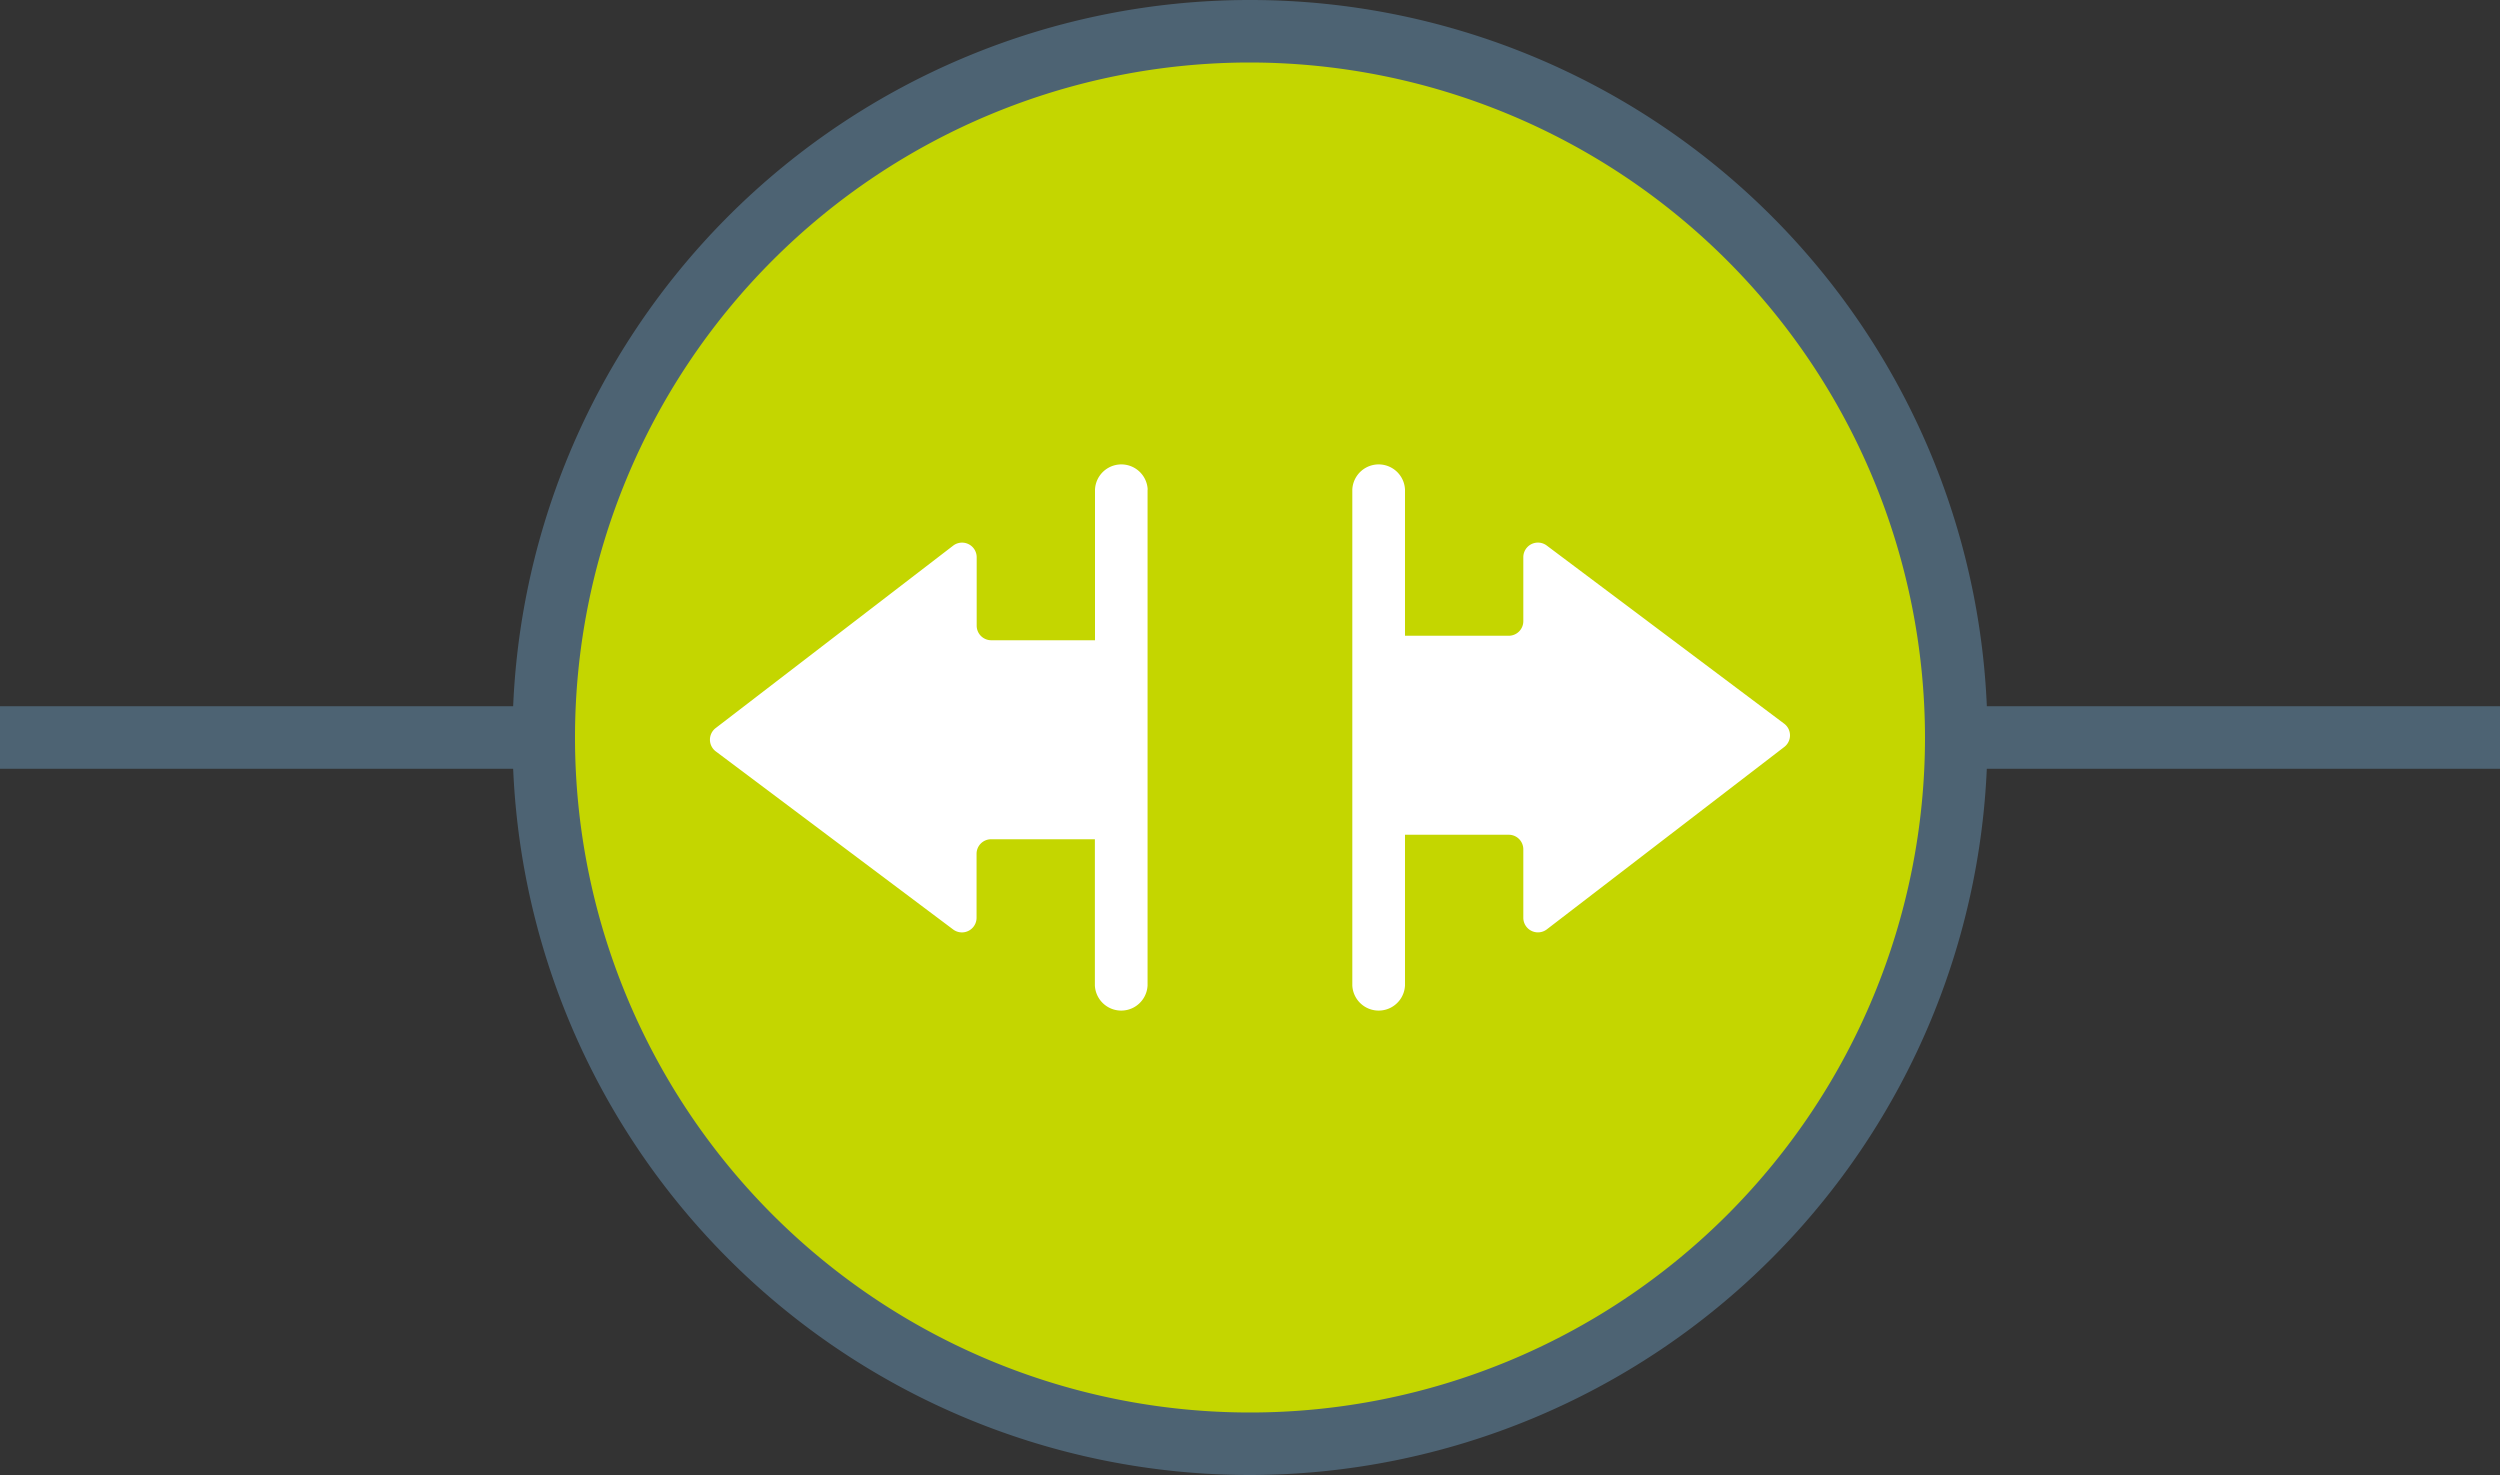
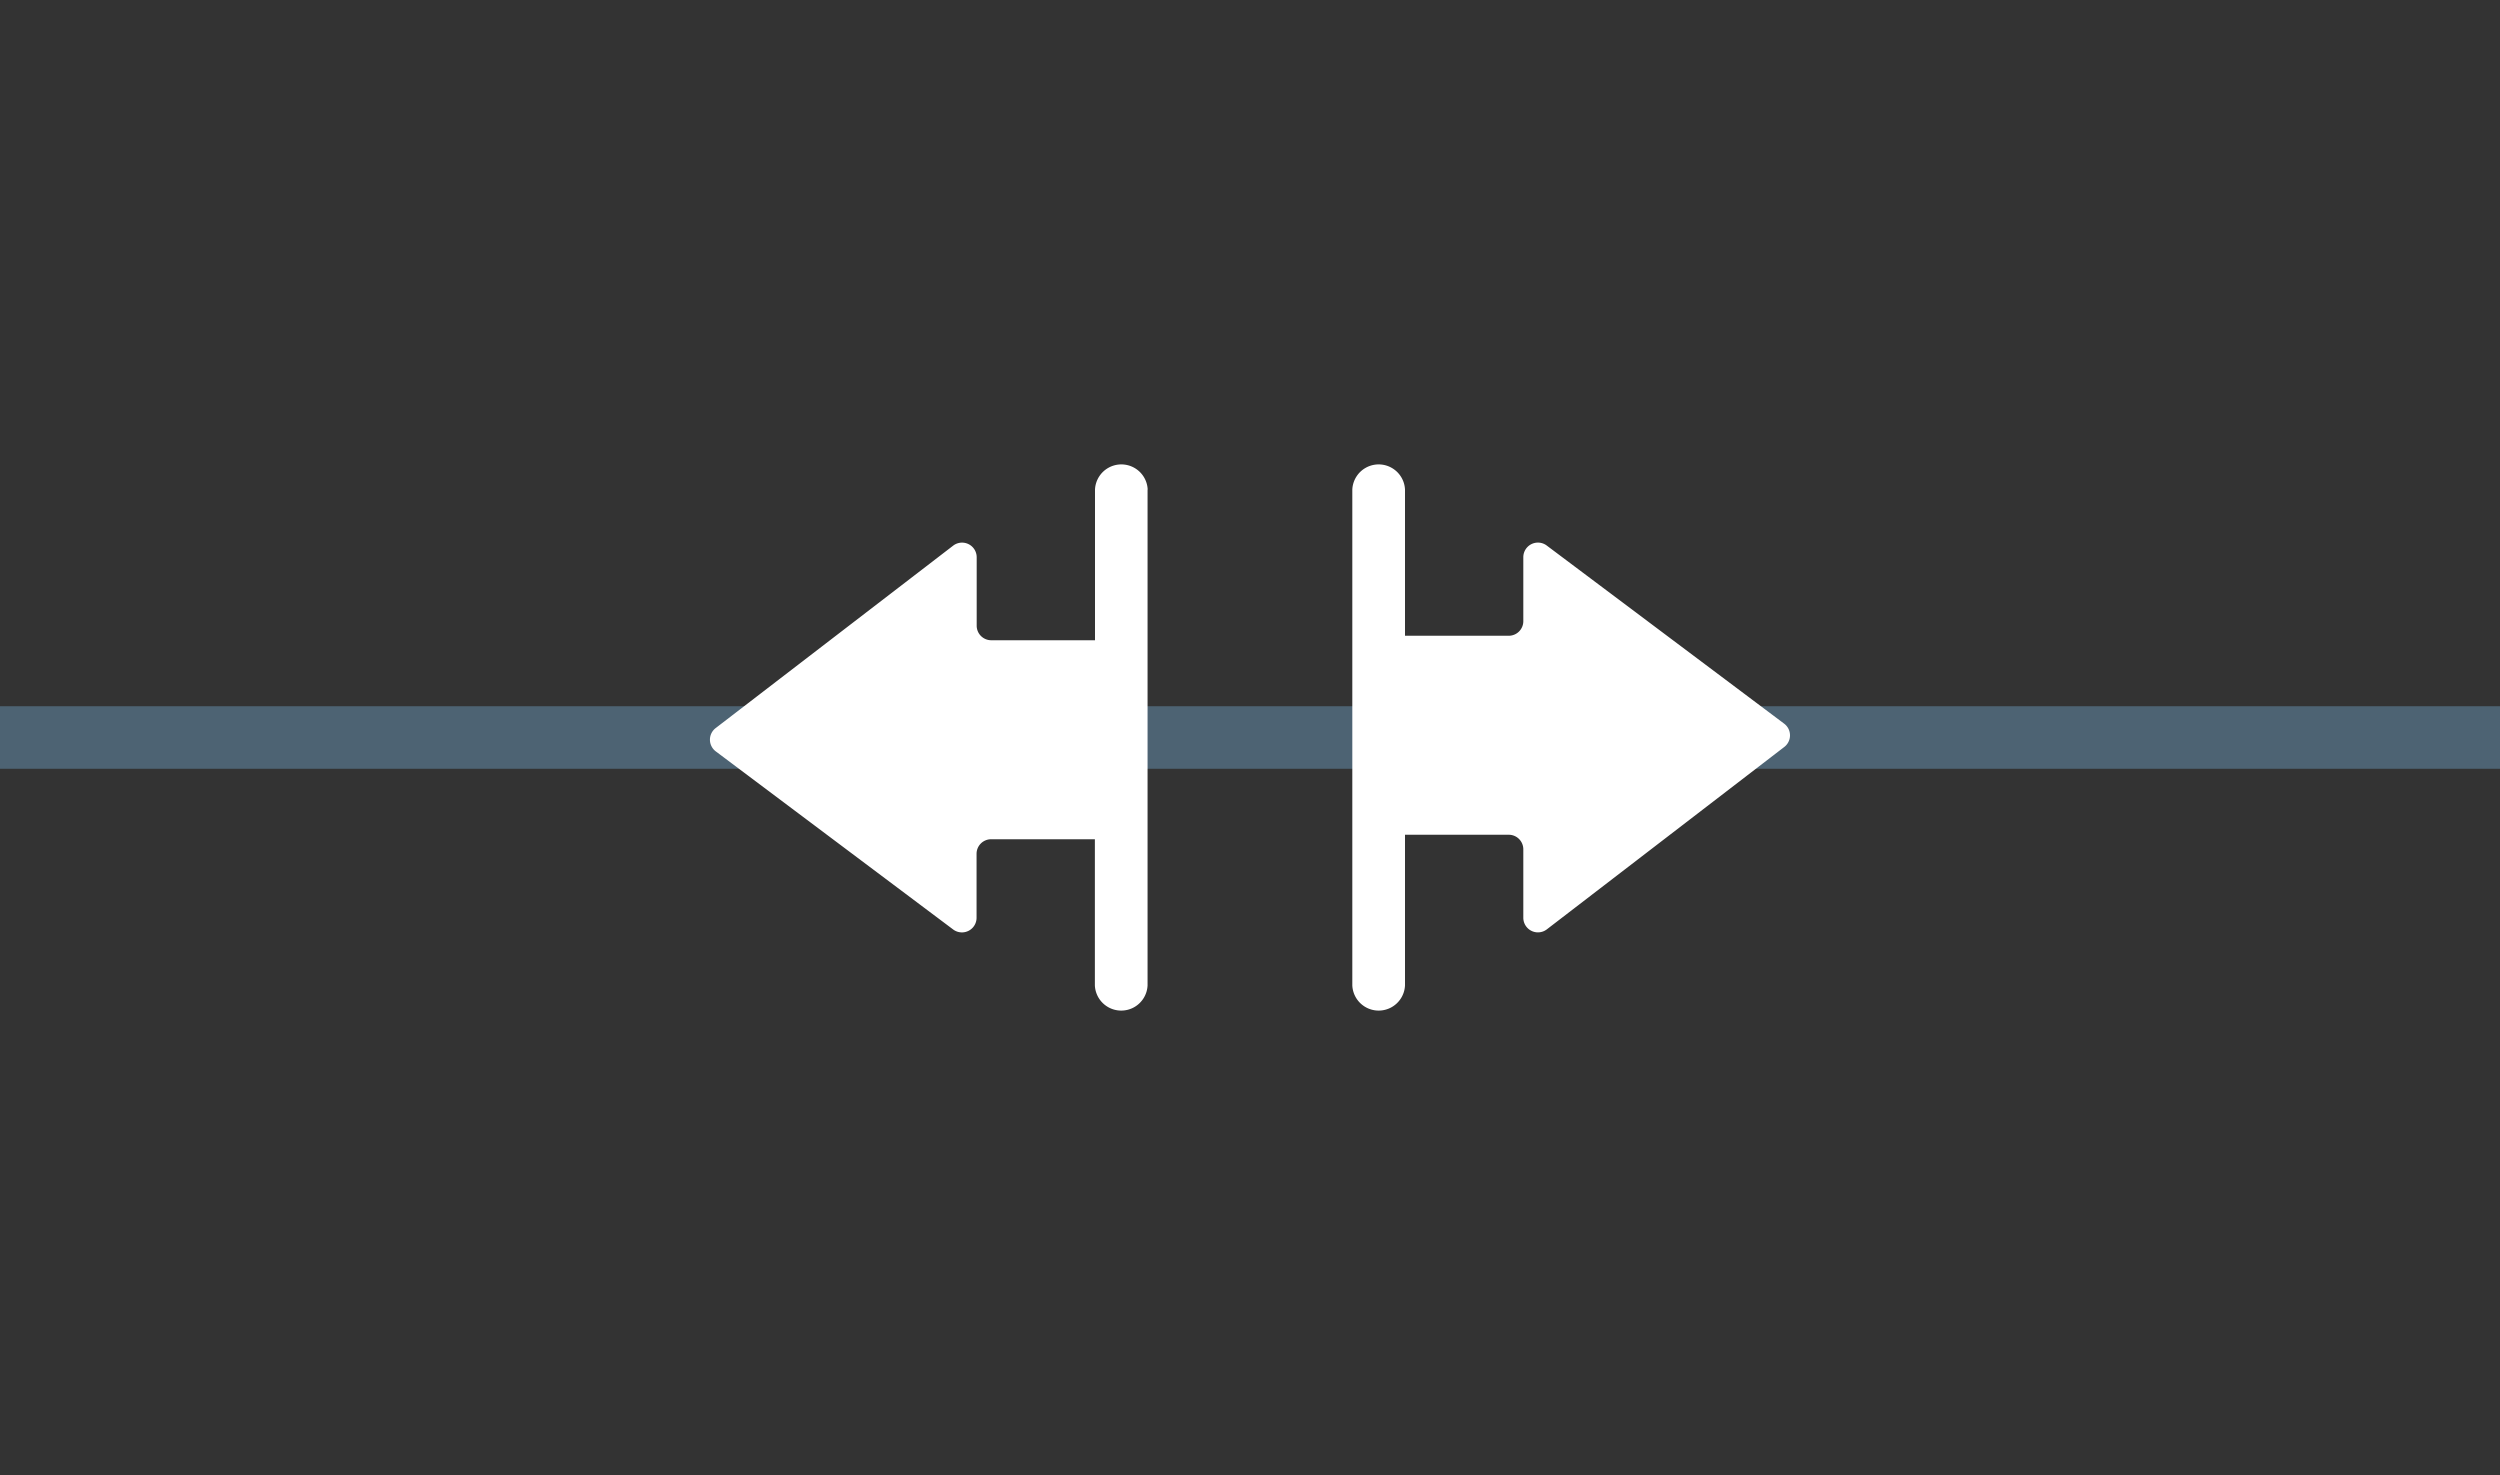
<svg xmlns="http://www.w3.org/2000/svg" id="Layer_1" data-name="Layer 1" viewBox="0 0 400 236">
  <rect x="0" y="0" width="400" height="236" fill="#333333" stroke="none" />
  <defs>
    <style>.cls-1{fill:#4d6373;}.cls-2{fill:#c4d600;}.cls-3{fill:#fff;}</style>
  </defs>
  <title>icon-wide-on-white</title>
  <rect class="cls-1" y="113" width="400" height="10" />
-   <circle class="cls-2" cx="200" cy="117.12" r="113" />
-   <path class="cls-1" d="M200,236A118,118,0,1,1,318,118,118.13,118.13,0,0,1,200,236Zm0-226A108,108,0,1,0,308,118,108.12,108.12,0,0,0,200,10Z" />
  <path class="cls-3" d="M183.61,78.32v79.36a4.22,4.22,0,0,1-8.43,0v-23.4h-16.6a2.33,2.33,0,0,0-2.33,2.33v10.24a2.34,2.34,0,0,1-3.74,1.87l-38-28.51a2.34,2.34,0,0,1,0-3.72l38-29.19a2.34,2.34,0,0,1,3.76,1.85V100.1a2.33,2.33,0,0,0,2.33,2.34h16.6V78.32a4.22,4.22,0,0,1,8.43,0Zm101.86,37.47-38-28.51a2.34,2.34,0,0,0-3.74,1.87V99.39a2.33,2.33,0,0,1-2.33,2.33h-16.6V78.32a4.22,4.22,0,0,0-8.43,0v79.36a4.22,4.22,0,0,0,8.43,0V133.56h16.6a2.33,2.33,0,0,1,2.33,2.34v10.95a2.34,2.34,0,0,0,3.76,1.85l38-29.19A2.34,2.34,0,0,0,285.47,115.79Z" />
</svg>